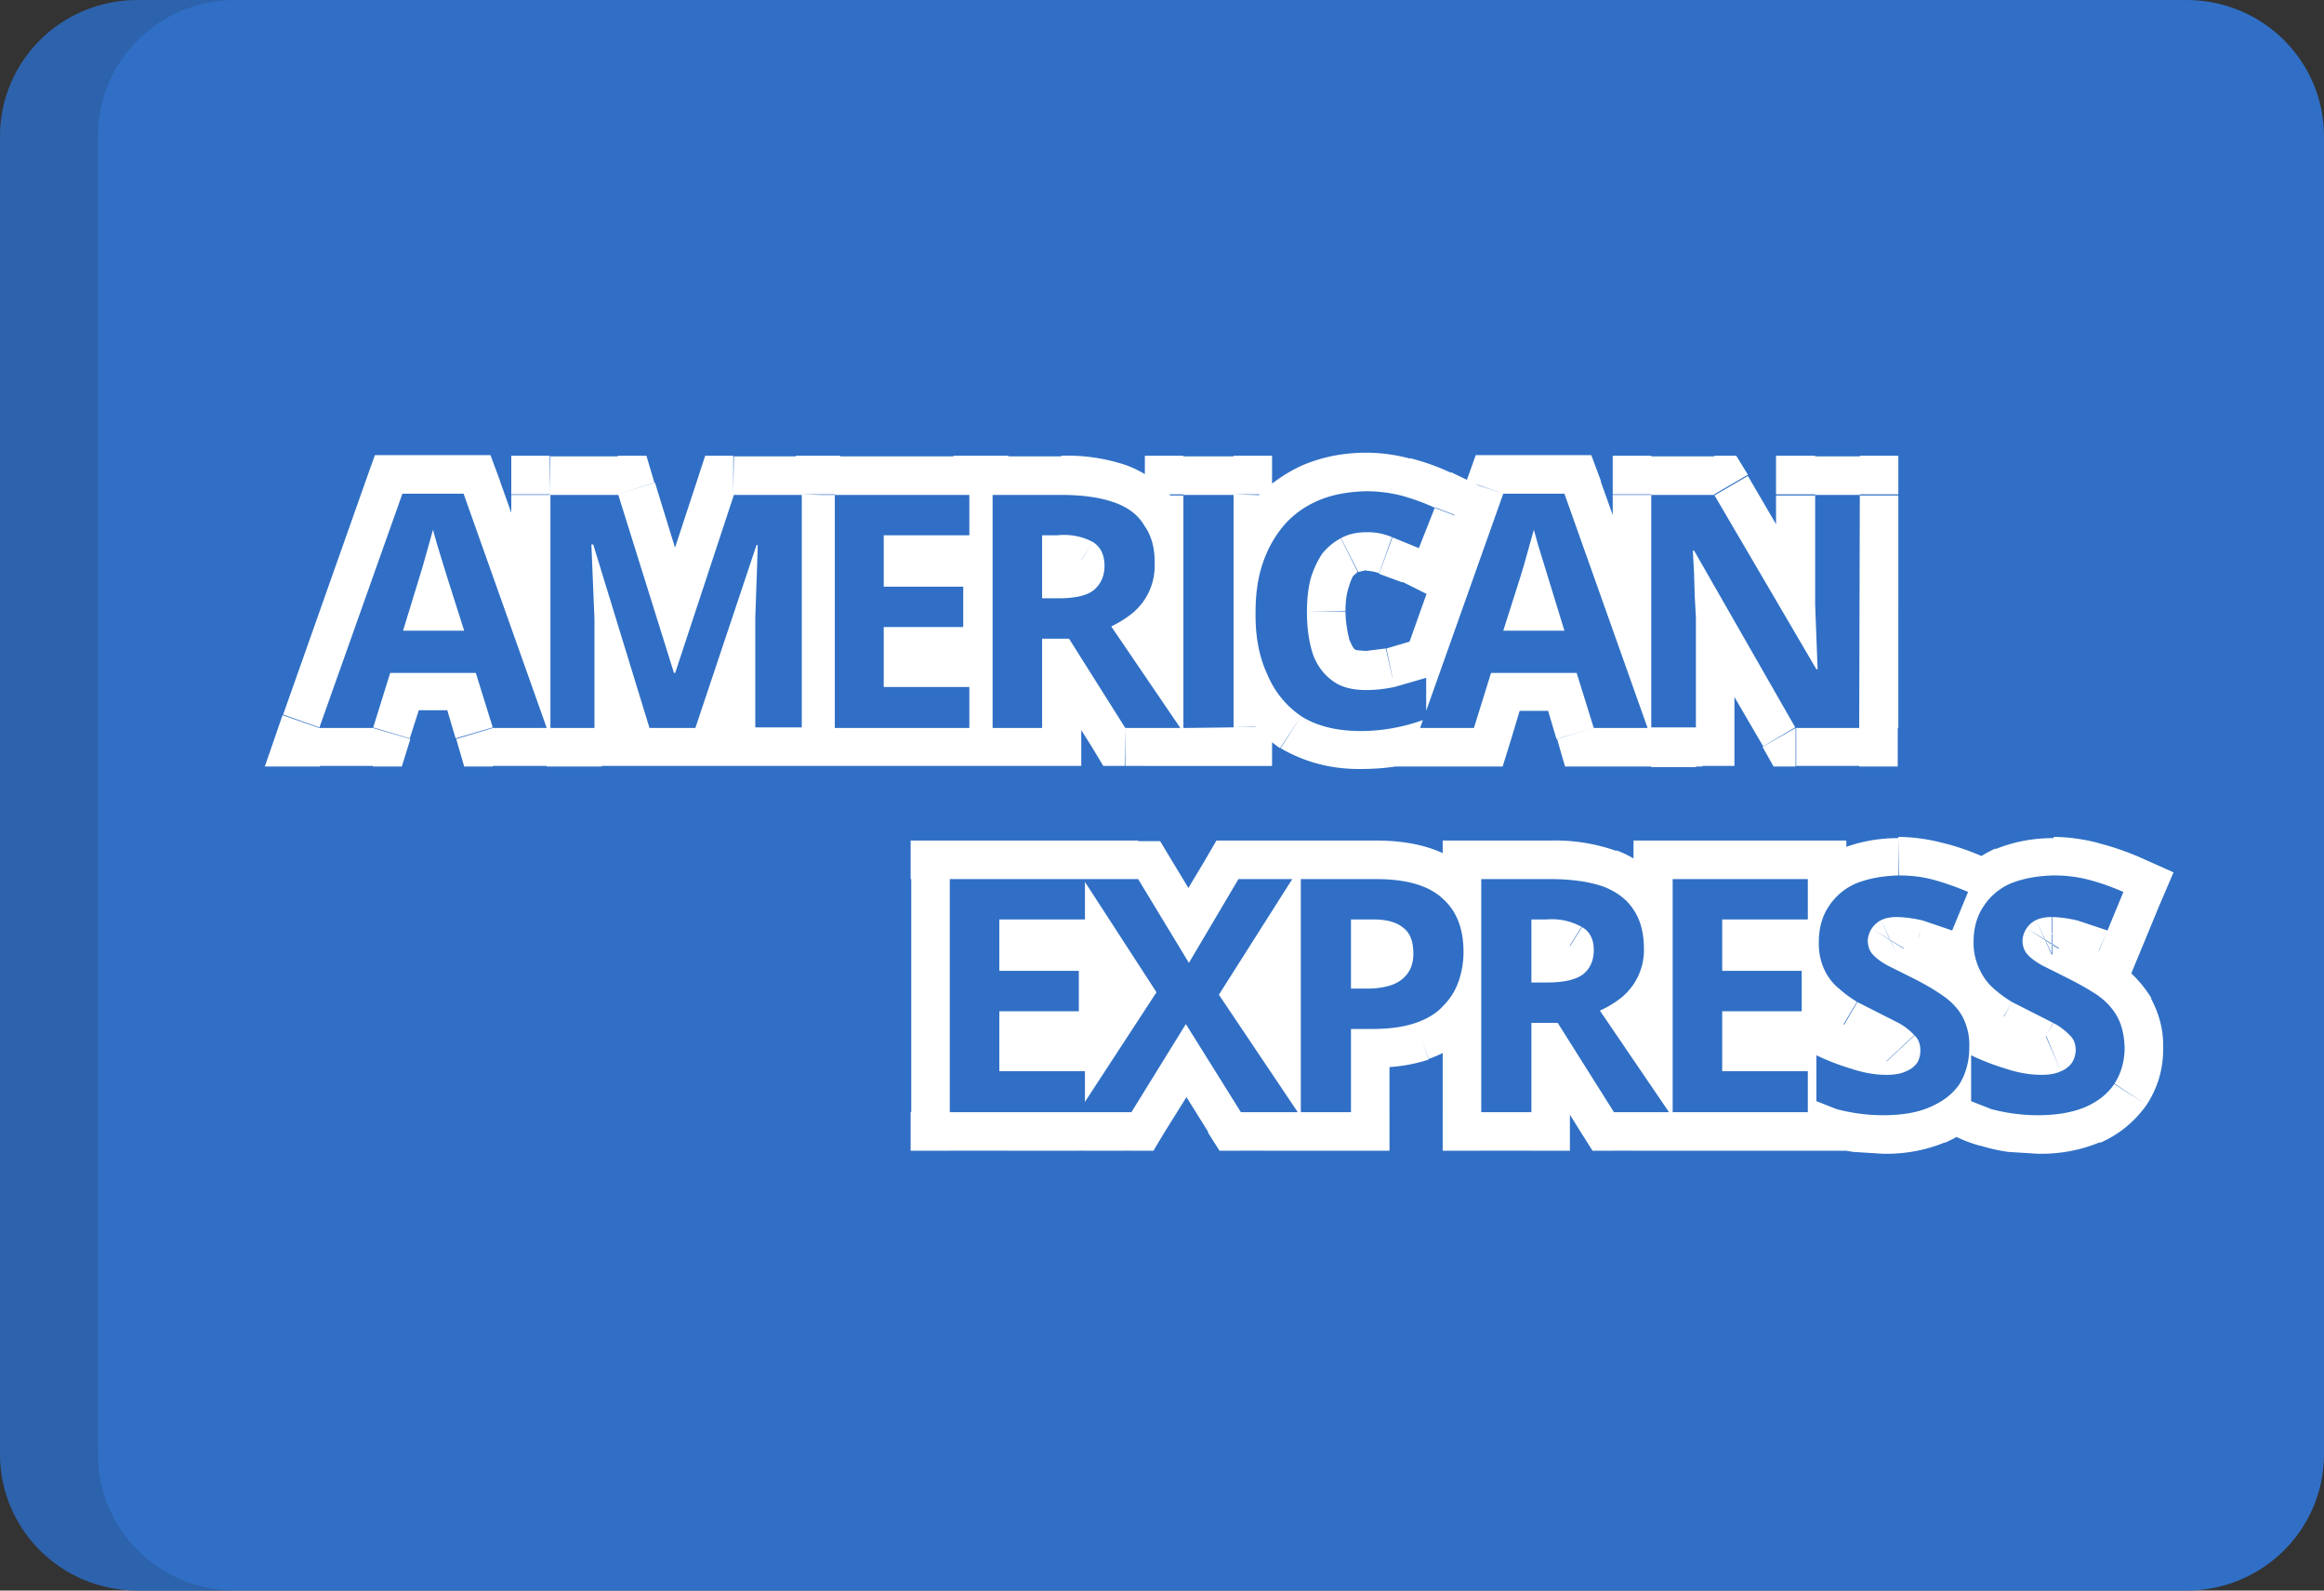
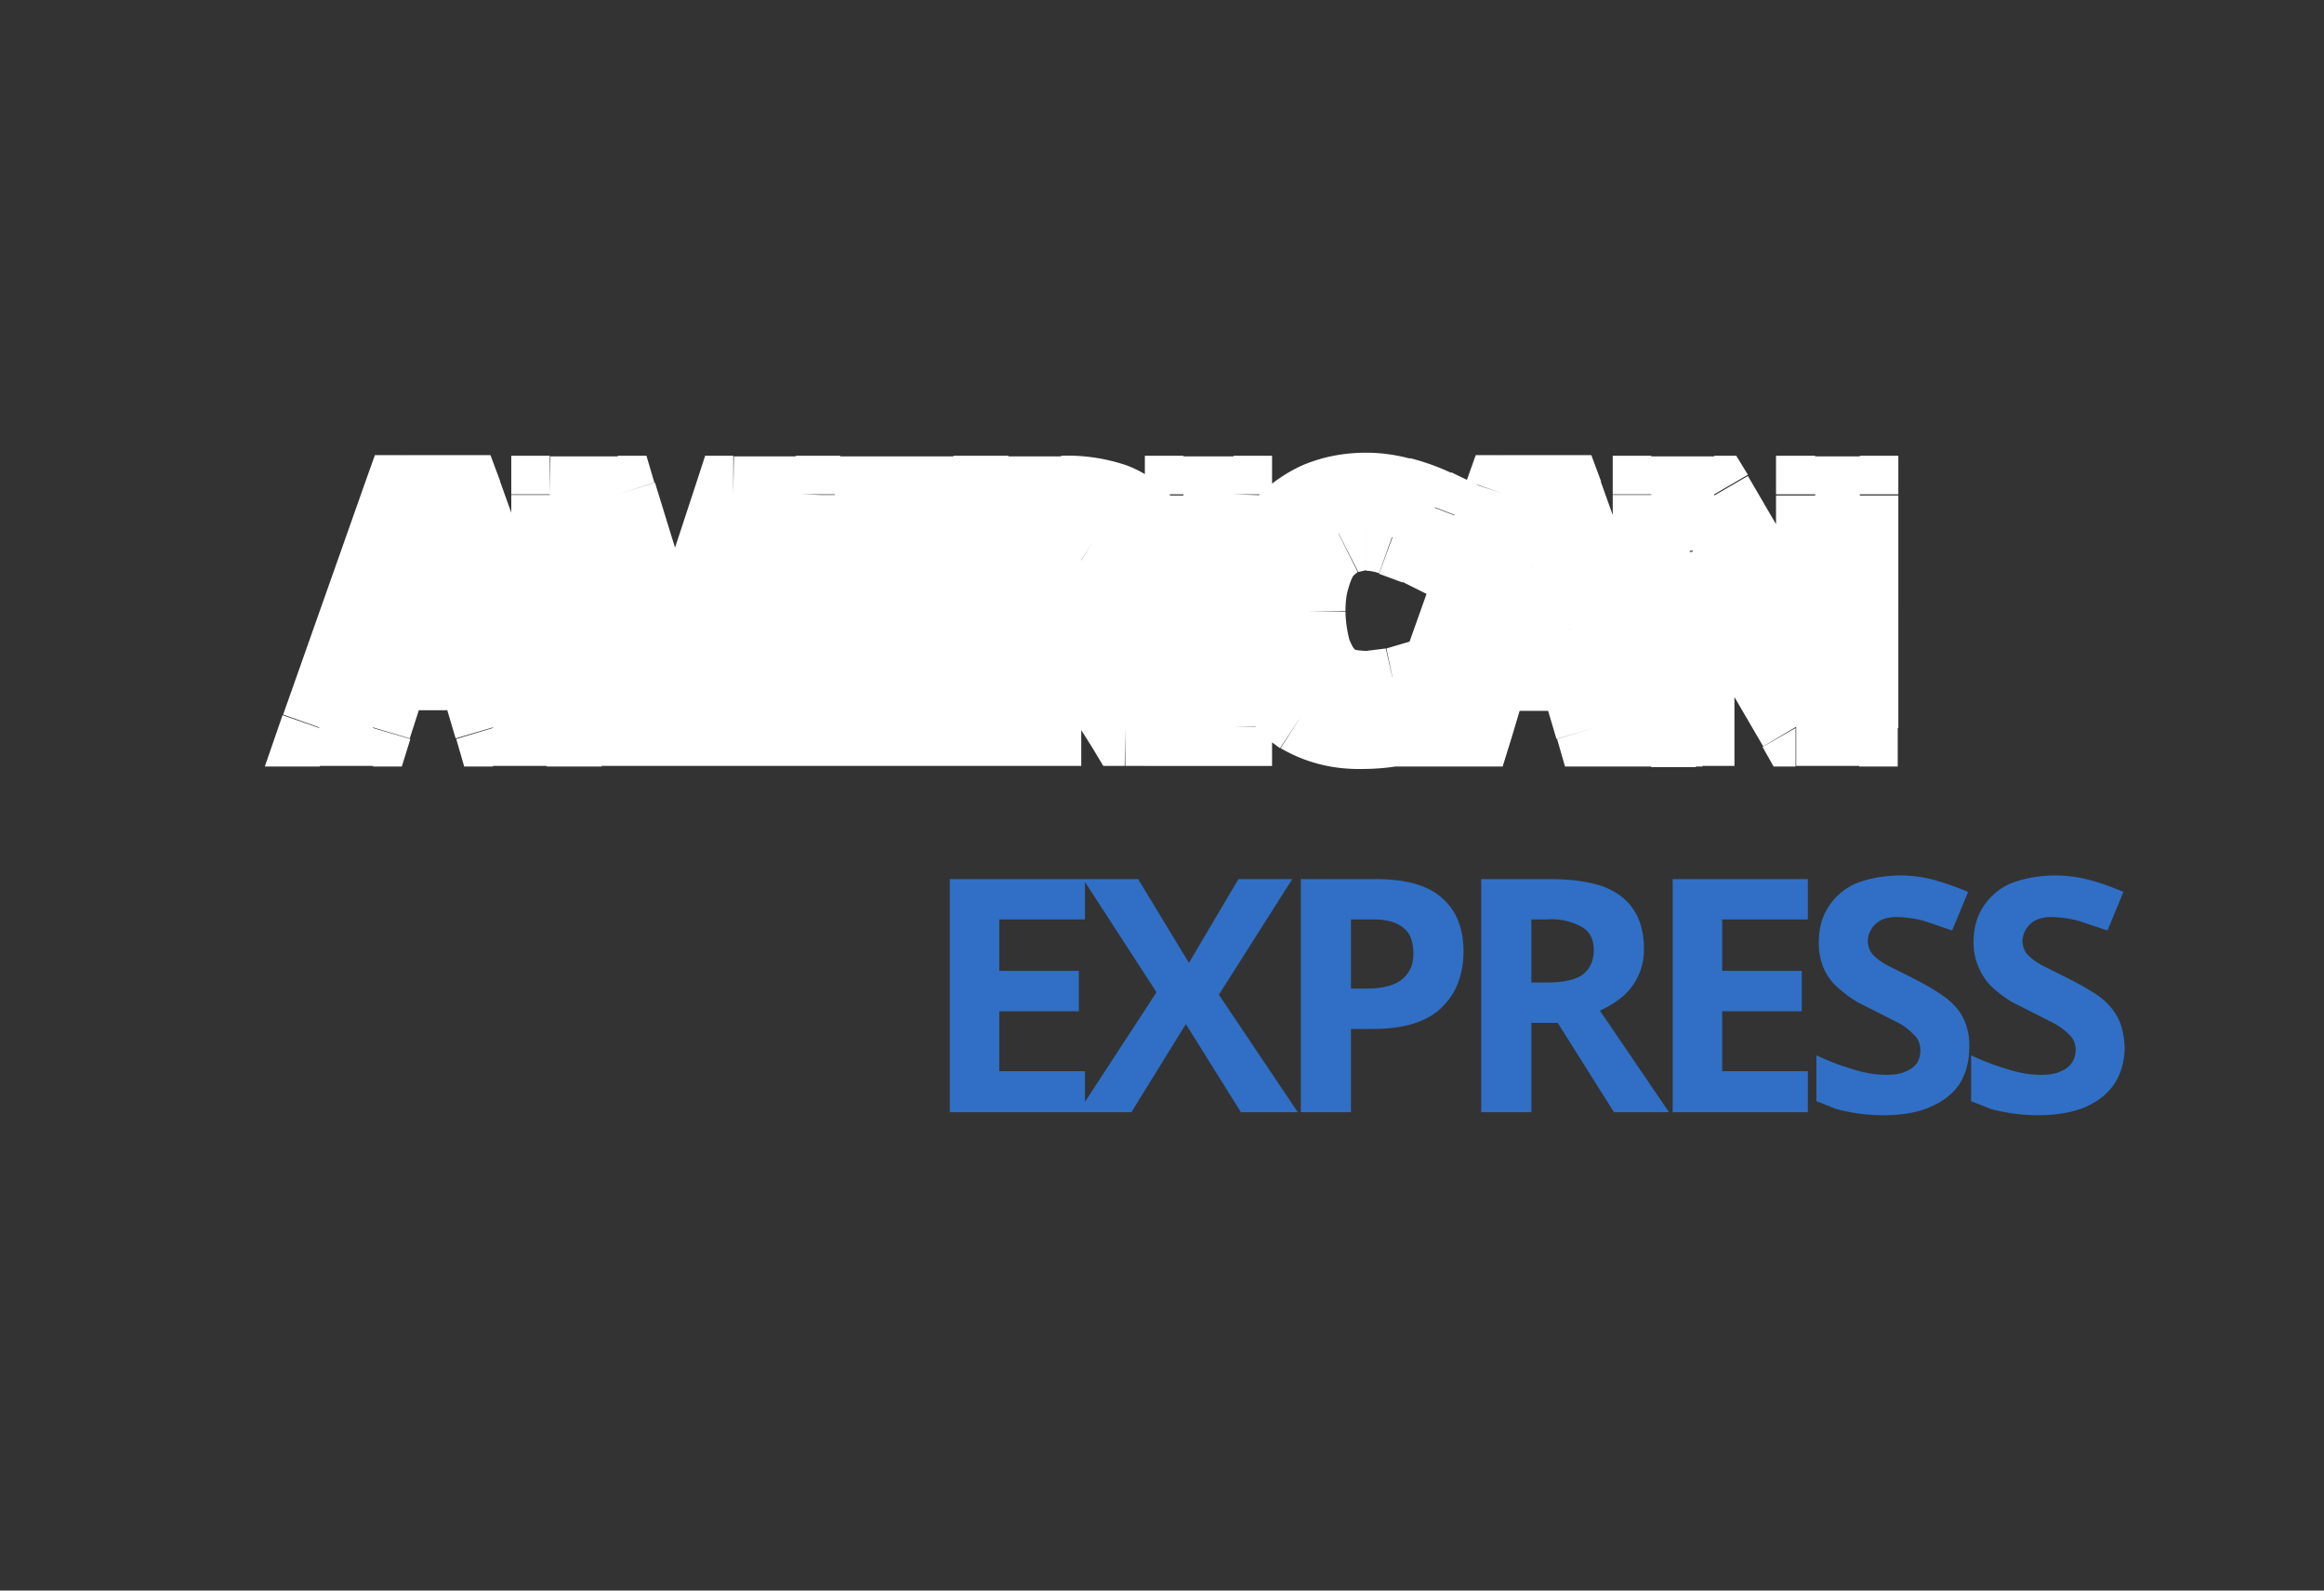
<svg xmlns="http://www.w3.org/2000/svg" fill="none" viewBox="0 0 38 26">
  <rect x="0" y="0" width="38" height="26" fill="#333333" stroke="none" />
-   <path fill="#306fc5" d="M38 23.77C38 25 37 26 35.75 26H2.25C1 26 0 25 0 23.77V2.23C0 1 1 0 2.25 0h33.5C37 0 38 1 38 2.23Z" />
-   <path fill="#202121" d="M1.6 23.77V2.23C1.6 1 2.6 0 3.84 0h-1.6C1.02 0 0 1 0 2.23v21.54C0 25 1 26 2.25 26h1.6C2.6 26 1.6 25 1.6 23.77" opacity=".15" />
  <path fill="#fff" d="m8.06 11.9-.6.18.13.45h.47zm-.28-.9.6-.2-.13-.44h-.47Zm-1.4 0v-.64h-.47l-.14.45zm-.28.9v.63h.47l.14-.45zm-.88 0-.6-.21-.29.84h.9Zm1.36-3.83v-.63h-.45l-.15.42zm1 0 .6-.2-.16-.43h-.44Zm1.36 3.83v.63h.9l-.3-.84ZM7.59 10.3v.63h.86l-.26-.81Zm-.28-.88-.61.17v.01zm-.07-.23-.61.18v.01zm-.09-.29-.6.18v.01zm-.07-.25.62-.15H6.47Zm-.07.27-.6-.18H6.4zm-.15.5.6.18zm-.27.88-.61-.18-.25.81h.86Zm1.47 1.59.6-.18-.27-.91-.6.18-.61.18.27.91zm-.28-.9v-.64h-1.4v1.26h1.4zm-1.4 0-.6-.2-.28.92.6.18.6.18.29-.9zm-.28.9v-.63h-.88v1.26h.88zm-.88 0 .6.2 1.36-3.82-.6-.21-.6-.2-1.35 3.82Zm1.36-3.83v.63h1V7.44h-1Zm1 0-.6.2 1.36 3.84.6-.21.6-.21-1.37-3.83Zm1.36 3.83v-.63h-.88v1.26h.88ZM7.59 10.3l.6-.18-.28-.9-.6.2-.6.18.27.89Zm-.28-.88.6-.18q-.02-.1-.07-.24l-.6.19-.6.2.06.2zm-.07-.23.6-.18-.08-.3-.61.2-.6.18.08.28zm-.09-.29.6-.17-.05-.23-.62.15-.61.15.07.28zm-.07-.25-.61-.15-.07.24.6.18.62.18.08-.3Zm-.07.27-.61-.17-.09.29.61.18.6.17.1-.3zm-.09.3-.6-.18-.06.2.6.18.6.18.07-.2zm-.06.2-.6-.19-.28.89.6.18.61.19.28-.89zm-.27.88v.63h1V9.68h-1Zm4.03 1.59-.6.18.13.45h.47zm-.92-3 .6-.18-.14-.44H9.7Zm-.03 0v-.62h-.66l.03.66zm.02.33-.64.03zm.03 2.67v.63h.63v-.63zm-.73 0h-.63v.63h.63zm0-3.81v-.63h-.63v.63zm1.11 0 .6-.19-.13-.44h-.47zm.91 2.91-.6.19.14.44H11zm.02 0v.63h.46l.14-.43zm.96-2.91v-.63h-.46l-.14.43zm1.11 0h.64v-.63h-.64zm0 3.8v.64h.64v-.63zm-.76 0h-.63v.64h.63zm0-2.21-.63-.02zm.03-.45.63.03zm.01-.32.63.03.04-.66h-.67zm-.02 0v-.63h-.46l-.14.44zm-1 2.99v.63h.47l.14-.44zm-.74 0 .6-.19-.92-2.99-.6.19-.61.18.92 3Zm-.92-3v-.62h-.03v1.26h.03zm-.03 0-.63.04.01.32.64-.03.63-.03-.02-.32zm.02.33-.63.04.02.44.63-.02.63-.03-.02-.47Zm.02.46-.63.02v.41h1.27v-.46zm.01.43H9.1v1.78h1.26v-1.78zm0 1.78v-.63H9v1.26h.73zm-.73 0h.64V8.09H8.36v3.8zm0-3.81v.62h1.11V7.46H9Zm1.11 0-.6.18.9 2.92.61-.19.6-.18-.9-2.92zm.91 2.91v.63h.02v-1.26H11zm.02 0 .6.2.96-2.92-.6-.2-.6-.19-.96 2.92zm.96-2.91v.62h1.11V7.46H12Zm1.11 0h-.63v3.8h1.27V8.1Zm0 3.8v-.62h-.76v1.26h.76zm-.76 0h.64v-1.8H11.7v1.8zm0-1.8h.64v-.4l-.63-.01-.64-.01v.42zm0-.41.64.02.02-.44-.63-.03-.64-.03-.02.46zm.03-.45.63.03v-.18l.01-.14-.63-.03-.63-.03v.14l-.02.18zm.01-.32v-.63h-.02v1.26h.02zm-.02 0-.6-.2-1 3 .6.19.6.2 1-3zm-1 2.99v-.63h-.74v1.26h.75zm4.5 0v.63h.63v-.63zm-2.22 0h-.63v.63h.63zm0-3.81v-.63h-.63v.63zm2.21 0h.64v-.63h-.64zm0 .66v.63h.64v-.63Zm-1.4 0v-.63h-.63v.63zm0 .84h-.63v.62h.64zm1.3 0h.64v-.63h-.63zm0 .66v.63h.64v-.63Zm-1.3 0v-.63h-.63v.63zm0 .98h-.63v.63h.64zm1.4 0h.64v-.63h-.64zm0 .67v-.63h-2.2v1.26h2.2zm-2.2 0h.62V8.09h-1.26v3.8zm0-3.81v.62h2.2V7.46h-2.2zm2.2 0h-.63v.66h1.27v-.66Zm0 .66v-.63h-1.4v1.26h1.4zm-1.4 0h-.63v.84h1.27v-.84Zm0 .84v.62h1.3V8.96h-1.3zm1.3 0h-.63v.66h1.27v-.66Zm0 .66v-.63h-1.3v1.26h1.3zm-1.3 0h-.63v.98h1.27v-.98Zm0 .98v.63h1.4V10.6h-1.4zm1.4 0h-.63v.67h1.27v-.67zm2.36-3.02-.22.59zm.31 1.8.4.49zm-.35.23-.27-.57-.67.3.41.62zm1.13 1.66v.63h1.19l-.67-.98Zm-.9 0-.54.33.18.3h.35zm-.92-1.46.53-.34-.18-.3h-.35zm-.44 0V9.8h-.63v.63zm0 1.46v.63h.64v-.63zm-.81 0h-.64v.63h.64zm0-3.81v-.63h-.64v.63zm.81.66v-.63h-.63v.63zm0 1.03h-.63v.63h.63zm.84-.13.4.5zm0-.79-.34.54zm-.53-.77v.62q.44 0 .64.09l.22-.59.22-.59a3 3 0 0 0-1.08-.16Zm.86.12-.22.59q.18.08.2.13l.53-.34.53-.34q-.32-.44-.82-.63Zm.5.38-.52.34q.04.05.06.3h1.27q0-.54-.27-.98zm.17.64h-.63q0 .14-.03.17l.56.28.57.29q.18-.36.17-.74zm-.1.45-.56-.28-.1.13.4.49.4.48q.27-.23.43-.53zm-.26.34-.4-.49-.22.14.27.57.26.57q.27-.12.5-.31zm-.35.22-.53.35 1.13 1.66.53-.35.52-.35-1.13-1.66zm1.13 1.66v-.63h-.9v1.26h.9zm-.9 0 .53-.33-.92-1.47-.53.34-.54.33.92 1.46zm-.92-1.46V9.8h-.44v1.25h.44zm-.44 0h-.63v1.46h1.27v-1.46zm0 1.46v-.63h-.81v1.26h.81zm-.81 0h.63V8.09H15.6v3.8zm0-3.81v.62h1.12V7.46h-1.12zm1.06.66v-.63h-.25v1.26h.25zm-.25 0h-.63v1.03h1.27V8.75Zm0 1.03v.63h.27V9.15h-.27zm.27 0v.63c.3 0 .67-.05.96-.27l-.39-.5-.38-.5q.06-.03.01 0l-.2.01zm.57-.13.4.5c.3-.24.41-.57.41-.9h-1.26v-.03l.07-.07zm.18-.4h.63c0-.34-.13-.7-.49-.92l-.33.53-.33.54-.1-.1-.01-.05zm-.19-.39.33-.53c-.27-.17-.61-.21-.91-.21v1.26l.22.01q.07.02.03 0zm1.48 3.04h-.63v.63h.63zm0-3.81v-.63h-.63v.63zm.82 0h.63v-.63h-.63zm0 3.8v.64h.63v-.63zm-.82 0h.63V8.1h-1.26v3.8zm0-3.8v.62h.82V7.46h-.82zm.82 0h-.64v3.8h1.27V8.1Zm0 3.8v-.62h-.82v1.26h.82zm1.75-3.1.28.57zm-.3.26-.52-.37v.01zm-.15 1.64-.6.2v.02zm.32.44-.37.51zm1.01.1-.13-.62zm.52-.15h.63v-.9l-.84.3zm0 .67.24.59.39-.16v-.43zm-.5.15-.12-.61zm-1.54-.2-.34.54zm-.56-.68-.59.25zm.84-2.85-.25-.57zm1.35-.07-.16.61zm.55.2.59.23.22-.54-.54-.26zm-.26.66-.27.56.6.3.26-.63zm-.86-.26v-.62q-.37 0-.7.15l.28.56.29.57.13-.03zm-.42.1-.28-.57q-.33.17-.54.45l.52.37.51.37.07-.06zm-.3.25-.52-.36q-.2.29-.28.61l.61.16.62.16q.04-.14.08-.2zm-.19.41-.6-.16q-.1.34-.1.7H22q0-.23.05-.38zm-.06.54h-.63q0 .48.13.9l.6-.2.6-.21A2 2 0 0 1 22 10zm.1.7-.6.2q.15.45.55.74l.37-.51.36-.51q-.03-.02-.08-.14zm.32.43-.37.51q.43.28.92.27v-1.26q-.2-.01-.19-.03zm.55.15v.63q.3 0 .6-.07l-.14-.61-.14-.62-.32.04zm.46-.05.14.6q.28-.05.59-.16l-.21-.6-.21-.59-.44.13zm.52-.15h-.64v.67h1.27v-.67zm0 .67-.25-.58q-.2.09-.37.12l.11.61.12.62q.3-.06.63-.18zm-.5.15-.13-.61q-.17.03-.43.03v1.26q.36 0 .67-.06zm-.56.05v-.63q-.46-.01-.64-.14l-.34.53-.34.53q.6.35 1.32.34zm-.98-.24.35-.53a1 1 0 0 1-.33-.4l-.58.24-.59.25q.26.6.8.97zm-.56-.69.58-.24q-.12-.3-.13-.78H19.9q0 .68.23 1.27zM20.53 10h.64q0-.34.08-.6l-.6-.2-.6-.19q-.15.46-.15.99zm.12-.8.6.2q.08-.25.23-.4L21 8.57l-.48-.4q-.32.36-.47.83Zm.35-.62.48.41a1 1 0 0 1 .33-.24l-.25-.58-.25-.57q-.45.2-.8.57zm.56-.4.25.57q.19-.09.53-.1V7.4q-.55 0-1.03.2zm.78-.15v.63q.2 0 .41.05l.16-.6.16-.61q-.37-.1-.73-.1zm.57.07-.15.61q.23.06.43.16l.27-.57.27-.57q-.32-.15-.67-.24Zm.55.2-.59-.23-.26.65.59.24.59.23.26-.66zm-.26.66.27-.57-.5-.2-.2.59-.22.6.38.14zm-.44-.18.21-.6q-.3-.1-.63-.1v1.25q.09 0 .21.04zm3.3 3.12-.6.18.13.45h.47zm-.28-.9.6-.2-.13-.44h-.47zm-1.4 0v-.64h-.47l-.14.45zm-.28.9v.63h.47l.14-.45zm-.88 0-.6-.21-.3.84h.9zm1.36-3.83v-.63h-.45l-.15.42zm1 0 .6-.2-.16-.43h-.45zm1.36 3.83v.63h.9l-.3-.84Zm-1.36-1.59v.63h.87l-.26-.81Zm-.27-.88-.61.17v.01zm-.08-.23-.6.18v.01zm-.08-.29-.61.18v.01zm-.07-.25.62-.15h-1.24zm-.07.27-.61-.18zm-.15.5.6.18zm-.28.88-.6-.18-.26.81h.86zm1.48 1.59.6-.18-.28-.91-.6.18-.6.18.27.91zm-.28-.9v-.64h-1.4v1.26h1.4zm-1.4 0-.6-.2-.29.92.6.18.62.18.27-.9zm-.28.9v-.63h-.88v1.26h.88zm-.88 0 .6.2 1.36-3.82-.6-.21-.6-.2-1.36 3.82zm1.36-3.83v.63h1V7.44h-1Zm1 0-.6.2 1.36 3.84.6-.21.6-.21-1.37-3.83zm1.36 3.83v-.63h-.88v1.26h.88Zm-1.36-1.59.6-.18-.27-.9-.6.2-.6.18.27.89zm-.27-.88.6-.18-.07-.24-.6.19-.6.2.06.2zm-.08-.23.61-.18-.09-.3-.6.2-.6.18.08.28zm-.08-.29.6-.17-.05-.23-.62.15-.62.15.08.28zm-.07-.25-.62-.15-.06.24.6.18.61.18.08-.3zm-.07.27-.61-.17-.09.29.6.18.62.17.09-.3Zm-.1.3-.6-.18-.06.2.6.18.61.18.07-.2zm-.05.2-.6-.19-.28.89.6.18.6.19.28-.89zm-.28.88v.63h1V9.68h-1zm5.82 1.59v.63h.63v-.63zm-1.04 0-.54.31.18.32h.36zM27.7 9l.55-.3-.18-.32h-.37zm-.02 0V8.4H27l.04.66zm.03.73-.63.03zm.02.36h.63v-.02zm0 1.8v.63h.63v-.63zm-.73 0h-.63v.63h.63zm0-3.81v-.63h-.63v.63Zm1.03 0 .55-.32-.19-.31h-.36zm1.67 2.85-.55.32.18.31h.37zm.02 0v.63h.65l-.02-.65zm-.03-.7-.64.02zm-.01-.35h-.64v.01zm0-1.8v-.63h-.64v.63Zm.73 0h.63v-.63h-.63Zm0 3.8v-.62h-1.04v1.26h1.04zm-1.04 0 .55-.3-1.67-2.89-.55.31-.55.32 1.68 2.88zM27.7 9.02V8.4h-.02v1.25h.02zm-.02 0-.63.04.01.35.64-.02.63-.03-.02-.37zm.02.37-.64.02v.1l.01.09.01.18.63-.03.64-.03v-.09l-.01-.09-.01-.18zm.01.36-.63.03.02.36.63-.03.63-.02-.01-.37zm.02.36h-.63v1.8h1.26v-1.8Zm0 1.8v-.63h-.73v1.26h.73zm-.73 0h.63V8.09h-1.26v3.8zm0-3.81v.62h1.03V7.46h-1.03Zm1.03 0-.55.31 1.67 2.86.55-.32.55-.31-1.67-2.86zm1.67 2.85v.63h.02v-1.26h-.02zm.02 0 .63-.02-.01-.36-.64.03-.63.03.01.34zm-.02-.35.64-.03-.01-.17v-.16l-.01-.02-.63.03-.64.03.01.17v.13l.01.03v.02zm-.01-.35.63-.02v-.27l-.01-.08-.63.02-.64.02v.17l.01.1v.08zm-.01-.35h.63v-1.8h-1.27v1.8zm0-1.8v.62h.73V7.46h-.73zm.73 0h-.63v3.8h1.26V8.1Z" />
-   <path fill="#306fc5" d="m8.06 11.9-.28-.9h-1.4l-.28.9h-.88l1.36-3.83h1l1.36 3.83zm-.47-1.59-.28-.88-.16-.52-.07-.25-.16.57-.06.2-.27.88zm3.03 1.59-.92-3h-.03l.05 1.22v1.78H9V8.09h1.11l.91 2.91h.02l.96-2.91h1.11v3.8h-.76v-1.8l.03-.86.01-.32h-.02l-1 2.99zm5.23 0h-2.2V8.09h2.2v.66h-1.4v.84h1.3v.66h-1.3v.98h1.4zm1.5-3.81q.52 0 .86.12.35.12.5.38.18.25.17.64a1 1 0 0 1-.36.79q-.16.13-.35.22l1.13 1.66h-.9l-.92-1.46h-.44v1.46h-.81V8.09Zm-.06.66h-.25v1.03h.27q.4 0 .57-.13.18-.15.18-.4 0-.27-.19-.39a1 1 0 0 0-.58-.11m2.06 3.15V8.09h.82v3.8zm2.99-3.2q-.24 0-.42.1a1 1 0 0 0-.3.25q-.12.18-.19.41-.06.24-.06.54 0 .4.1.7.1.27.32.43.2.15.55.15.22 0 .46-.05l.52-.15v.67a3 3 0 0 1-1.06.2q-.6 0-.98-.24-.38-.26-.56-.69-.2-.43-.19-1.02 0-.45.12-.8t.35-.62q.23-.26.56-.4t.78-.15q.29 0 .57.07.29.08.55.2l-.26.66-.44-.18a1 1 0 0 0-.42-.08m3.72 3.2-.28-.9h-1.4l-.28.9h-.88l1.36-3.83h1l1.36 3.83zm-.48-1.59-.27-.88-.16-.52-.07-.25-.16.57-.06.2-.28.88zm4.82 1.59h-1.04L27.7 9h-.02l.02.37.01.36.02.36v1.8h-.73V8.09h1.03l1.67 2.85h.02l-.04-1.05v-1.8h.73z" />
-   <path fill="#fff" d="M17.74 18.18v.63h.63v-.63zm-2.21 0h-.64v.63h.64zm0-3.81v-.63h-.64v.63zm2.21 0h.63v-.63h-.63zm0 .66v.63h.63v-.63zm-1.4 0v-.63h-.63v.63zm0 .84h-.63v.63h.63zm1.3 0h.64v-.63h-.64zm0 .66v.63h.64v-.63Zm-1.3 0v-.63h-.63v.63zm0 .98h-.63v.63h.63zm1.4 0h.63v-.62h-.63zm0 .67v-.63h-2.21v1.26h2.21zm-2.21 0h.63v-3.81H14.9v3.81zm0-3.81V15h2.21v-1.26h-2.21zm2.21 0h-.63v.66h1.26v-.66zm0 .66v-.63h-1.4v1.26h1.4zm-1.4 0h-.63v.84h1.27v-.84zm0 .84v.63h1.3v-1.26h-1.3zm1.3 0h-.63v.66h1.27v-.66zm0 .66v-.63h-1.3v1.26h1.3zm-1.3 0h-.63v.98h1.27v-.98Zm0 .98v.63h1.4V16.9h-1.4zm1.4 0h-.63v.67h1.26v-.67zm3.48.67v.63h1.19l-.66-.98zm-.93 0-.54.33.19.3h.35zm-.9-1.44.55-.33-.54-.87-.54.87zm-.89 1.44v.63h.36l.18-.3zm-.87 0-.53-.34-.63.97h1.16zm1.28-1.96.53.34.22-.34-.22-.34zm-1.2-1.85v-.63h-1.16l.63.97zm.9 0 .54-.32-.18-.3h-.36zm.83 1.37-.54.32.54.91.55-.91zm.81-1.37v-.63h-.36l-.18.31zm.88 0 .53.34.62-.97h-1.15zm-1.2 1.89-.54-.34-.22.35.23.34zm1.3 1.92v-.63h-.94v1.26h.93zm-.94 0 .54-.33-.9-1.44-.53.33-.54.33.9 1.44zm-.9-1.44-.53-.33-.9 1.44.54.33.54.33.9-1.44zm-.89 1.44v-.63h-.87v1.26h.87zm-.87 0 .53.34 1.28-1.96-.53-.34-.54-.34-1.27 1.96zm1.28-1.96.53-.34-1.2-1.85-.53.34-.53.34 1.2 1.84zm-1.2-1.85V15h.9v-1.26h-.9zm.9 0-.54.32.83 1.37.54-.32.54-.32-.83-1.37zm.83 1.37.55.32.8-1.37-.54-.32-.54-.32-.82 1.37zm.81-1.37V15h.88v-1.26h-.88zm.88 0-.54-.34-1.2 1.9.53.33.54.34 1.2-1.9zm-1.2 1.89-.53.35 1.3 1.92.52-.35.53-.35-1.3-1.92zm3.66-1.57-.44.46zm.26 1.35.6.2zm-.25.4-.45-.44zm-.45.28.21.6zm-1.06.1v-.62h-.63v.63zm0 1.36v.63h.63v-.63zm-.82 0h-.63v.63h.63zm0-3.81v-.63h-.63v.63zm.82.66v-.63h-.63v.63zm0 1.13h-.63v.63h.63zm.86-.99-.42.47zm-.45-.8V15c.43 0 .6.1.65.15l.44-.46.43-.46c-.4-.37-.95-.49-1.52-.49zm1.09.32-.43.46c.07.07.14.17.14.4h1.26c0-.5-.16-.97-.54-1.32zm.34.87h-.63q0 .15-.05.28l.6.2.6.2q.12-.33.11-.68zm-.08.48-.6-.2a.4.4 0 0 1-.1.16l.45.44.46.44q.27-.27.4-.64zm-.25.4-.45-.43a1 1 0 0 1-.22.12l.22.6.21.58q.4-.14.7-.43zm-.45.28-.22-.59q-.15.06-.5.07v1.25q.51.01.93-.13zm-.71.1v-.62h-.35v1.25h.35zm-.35 0h-.63v1.36h1.26v-1.35zm0 1.36v-.63h-.82v1.26h.82zm-.82 0h.64v-3.81h-1.27v3.81zm0-3.81V15h1.23v-1.26h-1.23zm1.19.66v-.63h-.37v1.26h.37zm-.37 0h-.63v1.13h1.26v-1.13zm0 1.13v.63h.27v-1.26h-.27Zm.27 0v.63q.3 0 .6-.1l-.2-.59-.22-.59-.18.02zm.4-.06.2.6q.34-.12.57-.42l-.52-.36-.51-.37.03-.03h.01zm.25-.18.52.36q.23-.34.21-.7h-1.27v.02l.03-.05zm.1-.33h.63c0-.3-.09-.65-.38-.9l-.41.48-.42.47-.06-.08v.03zm-.16-.42.42-.47c-.27-.24-.62-.3-.91-.3v1.26l.11.01-.04-.03zm3.26-.68-.22.6zm.3 1.8.41.49zm-.35.23-.26-.57-.68.3.42.62zm1.13 1.66v.63h1.2l-.67-.98zm-.9 0-.54.33.19.3h.35zm-.92-1.46.54-.33-.19-.3h-.35Zm-.43 0v-.63h-.63v.63zm0 1.46v.63h.63v-.63zm-.82 0h-.63v.63h.63zm0-3.81v-.63h-.63v.63zm.82.66v-.63h-.63v.63zm0 1.03h-.63v.63h.63zm.84-.13.39.5zm-.01-.78-.34.53zm-.53-.78V15q.45 0 .65.08l.22-.59.22-.58a3 3 0 0 0-1.09-.17zm.87.12-.22.6q.17.07.2.12l.52-.34.53-.34q-.3-.44-.81-.63zm.5.38-.53.34q.06.06.07.3h1.26q.01-.52-.27-.98zm.17.64h-.63q0 .14-.04.17l.57.29.56.28q.18-.35.17-.74zm-.1.46-.57-.29-.1.14.4.48.41.48q.27-.23.42-.53zm-.26.33-.41-.48-.21.13.26.57.27.57q.27-.12.5-.31zm-.36.22-.52.35 1.13 1.66.52-.35.53-.35-1.13-1.66zm1.13 1.66v-.63h-.9v1.26h.9zm-.9 0 .54-.33-.92-1.46-.54.33-.53.33.91 1.46zm-.92-1.46v-.63h-.43v1.26h.43zm-.43 0h-.63v1.46h1.26v-1.46zm0 1.46v-.63h-.82v1.26h.82zm-.82 0h.64v-3.81h-1.27v3.81zm0-3.81V15h1.12v-1.26h-1.12zm1.07.66v-.63h-.25v1.26h.25zm-.25 0h-.63v1.03h1.26v-1.03zm0 1.03v.63h.26v-1.26h-.26zm.26 0v.63c.3 0 .68-.04.97-.26l-.39-.5-.39-.5.02-.01-.2.01zm.58-.13.39.5c.3-.24.42-.57.42-.9h-1.27l.01-.02.06-.08zm.18-.4h.63c0-.34-.13-.7-.5-.92l-.32.54-.33.53-.1-.1-.02-.05zm-.2-.38.34-.54c-.28-.17-.61-.2-.91-.2v1.25q.15 0 .22.02h.02zm3.7 3.03v.63h.63v-.63zm-2.21 0h-.64v.63h.64zm0-3.81v-.63h-.64v.63zm2.21 0h.63v-.63h-.63zm0 .66v.63h.63v-.63zm-1.4 0v-.63h-.63v.63zm0 .84h-.63v.63h.63zm1.3 0h.64v-.63h-.64Zm0 .66v.63h.64v-.63Zm-1.3 0v-.63h-.63v.63zm0 .98h-.63v.63h.63zm1.4 0h.63v-.62h-.63zm0 .67v-.63h-2.21v1.26h2.21zm-2.21 0h.63v-3.81h-1.27v3.81zm0-3.81V15h2.21v-1.26h-2.21zm2.21 0h-.63v.66h1.26v-.66zm0 .66v-.63h-1.4v1.26h1.4zm-1.4 0h-.63v.84h1.27v-.84zm0 .84v.63h1.3v-1.26h-1.3zm1.3 0h-.63v.66h1.27v-.66zm0 .66v-.63h-1.3v1.26h1.3zm-1.3 0h-.63v.98h1.27v-.98Zm0 .98v.63h1.4V16.9h-1.4Zm1.4 0h-.63v.67h1.26v-.67zm2 .59-.26-.58zm-1.17.1-.08.63zm-.36-.07-.18.6zM29.7 18h-.64v.4l.36.17zm0-.75.25-.57-.89-.4v.97zm.57.22-.2.6zm.9.04-.25-.57zm-.13-.78-.3.55zm-.38-.2.27-.56zm-.3-.15-.31.55zm-.3-.22-.42.46zm-.23-.31-.57.27zm.52-1.4.26.57zm1.26-.07-.16.61h.01zm.57.2.59.24.24-.56-.57-.25zm-.26.63-.24.58.59.24.24-.58zm-.47-.16-.18.6zm-.7-.01.26.57h.01zm-.16.13.54.34zm.03.43-.49.4v.01h.01zm.24.18-.3.55zm.4.2-.27.57zm.5.29-.37.5v.01zm.33.35-.55.3zm.11.5h-.63q0 .18-.06.25l.53.34.53.35q.27-.43.27-.94zm-.16.6-.53-.35a.4.4 0 0 1-.2.15l.24.58.25.58q.47-.2.77-.62zm-.49.38-.25-.58q-.15.08-.51.09v1.25q.54.01 1.02-.19zm-.76.13v-.62l-.31-.02-.09.62-.08.62.48.03zm-.4-.02.1-.62-.29-.06-.17.6-.17.6q.22.07.45.1zm-.36-.08.18-.6-.24-.1-.27.57-.28.57q.2.1.43.16zM29.7 18h.63v-.75h-1.27V18zm0-.75-.26.58q.3.14.63.24l.2-.6.2-.6-.52-.2zm.57.22-.2.6q.38.12.78.12v-1.25q-.18 0-.39-.07zm.58.1v.62q.28.01.57-.1l-.25-.58-.25-.57q.02 0 0 0h-.07zm.32-.06.25.58a1 1 0 0 0 .47-.4l-.54-.32-.54-.32q.08-.11.11-.11zm.18-.14.54.32q.15-.25.15-.53h-1.27v-.05l.04-.06zm.05-.2h.64q0-.4-.27-.69l-.46.44-.46.43a.3.3 0 0 1-.08-.19zm-.1-.25.47-.44a2 2 0 0 0-.44-.31l-.3.56-.29.55q.11.06.1.07zm-.26-.2.3-.55-.4-.2-.28.57-.28.56.36.18zm-.38-.18.27-.57-.25-.13-.31.54-.32.55.34.17zm-.3-.16.32-.54-.18-.14-.43.46-.43.46q.19.18.4.3zm-.3-.22.44-.46-.1-.13-.57.28-.57.28q.14.27.38.5zm-.23-.31.57-.27-.02-.18H29.1q0 .37.15.72zm-.09-.45h.64q0-.19.05-.24l-.53-.34-.53-.35q-.27.44-.26.93zm.16-.58.53.34q.04-.08.18-.14l-.26-.58-.26-.57q-.45.2-.72.6zm.45-.38.26.58q.15-.07.43-.08V13.7q-.5 0-.95.18zm.7-.13v.63q.22 0 .4.05l.16-.6.16-.61a3 3 0 0 0-.73-.1zm.56.07-.15.61q.21.06.47.17l.25-.58.26-.57q-.34-.15-.67-.23zm.57.2-.58-.24-.26.63.58.24.59.24.26-.63zm-.26.63.24-.58-.55-.19-.16.6-.17.61.4.14zm-.47-.16.17-.6a2 2 0 0 0-.6-.1v1.27q.12 0 .25.03zm-.43-.06v-.63q-.26 0-.53.1l.27.58.26.57H31h.02zm-.26.05-.26-.58a1 1 0 0 0-.44.38l.53.33.54.33a.3.3 0 0 1-.12.11zm-.17.13-.53-.33a1 1 0 0 0-.15.53h1.26v.06l-.04.08zm-.05.2h-.63q-.01.35.22.63l.49-.4.48-.4.06.1.01.07zm.08.23-.48.42q.19.2.42.31l.3-.55.3-.55-.06-.04q-.03-.01 0 0zm.24.18-.3.55.43.22.27-.57.28-.57-.38-.18zm.4.2-.27.57q.25.11.4.23l.38-.51.37-.5a4 4 0 0 0-.6-.36Zm.5.29-.36.51q.1.08.14.15l.55-.3.55-.31a2 2 0 0 0-.5-.56zm.33.35-.55.3q.02.02.03.2h1.27q0-.42-.2-.8zm2 1.48-.25-.58zm-1.16.1-.09.63zm-.37-.07-.18.6h.01zm-.33-.13h-.63v.4l.36.17zm0-.75.26-.57-.9-.4v.97zm.57.22-.2.6zm.9.04-.24-.57zm-.13-.78-.3.55zm-.38-.2.28-.56zm-.29-.15-.32.55zm-.3-.22-.43.46zm-.23-.31-.58.27zm.51-1.4.26.57zm1.27-.07-.16.61zm.57.2.58.24.24-.56-.56-.25zm-.26.63-.24.58.58.24.24-.58zm-.48-.16-.17.6zm-.69-.01.26.57zm-.16.13.53.34zm.02.43-.48.4v.01zm.24.18-.3.55zm.4.2-.26.57zm.51.29-.37.5v.01zm.32.35-.55.3zm.12.5h-.64q0 .18-.06.25l.53.34.53.35q.28-.43.27-.94zm-.17.6-.53-.35a.4.4 0 0 1-.2.15l.25.58.25.58q.46-.2.76-.62zm-.48.38-.25-.58q-.16.08-.52.09v1.25q.54.01 1.02-.19zm-.77.13v-.62l-.3-.02-.1.62-.08.62.48.03zm-.4-.02.1-.62-.28-.06-.18.6-.17.6q.23.07.45.1zm-.36-.08.19-.6-.24-.1-.28.57-.27.57q.2.1.42.16zm-.33-.13h.64v-.75H31.6V18zm0-.75-.25.58q.3.14.62.24l.2-.6.2-.6-.51-.2Zm.57.22-.2.6q.39.12.78.12v-1.25q-.18 0-.38-.07zm.58.1v.62q.28.01.58-.1l-.26-.58-.25-.57h.01-.08zm.32-.06.25.58a1 1 0 0 0 .48-.4l-.55-.32-.54-.32q.08-.11.12-.11zm.18-.14.55.32q.15-.25.14-.53H33.3l.01-.05.03-.06zm.06-.2h.63q0-.4-.27-.69l-.46.44-.46.43a.3.3 0 0 1-.08-.19zm-.1-.25.46-.44a2 2 0 0 0-.43-.31l-.3.56-.3.55.11.07zm-.27-.2.3-.55-.4-.2-.28.57-.27.56.36.18zm-.38-.18.27-.57-.25-.13-.31.54-.31.55q.17.1.33.17zm-.29-.16.32-.54-.19-.14-.43.46-.43.46q.19.18.41.3zm-.3-.22.43-.46-.1-.13-.56.28-.57.28q.14.27.37.5zm-.23-.31.57-.27-.03-.18h-1.27q0 .37.15.72zm-.1-.45h.64q0-.19.06-.24l-.54-.34-.53-.35q-.26.44-.26.93zm.16-.58.54.34q.04-.08.17-.14l-.26-.58-.25-.57q-.45.2-.73.6zm.45-.38.26.58q.15-.07.44-.08V13.7q-.51 0-.95.18zm.7-.13v.63q.22 0 .4.05l.17-.6.16-.61a3 3 0 0 0-.73-.1zm.57.07-.16.61q.22.06.47.17l.26-.58.26-.57q-.35-.15-.68-.23zm.57.2-.59-.24-.26.63.59.24.58.24.26-.63zm-.26.63.23-.58-.54-.19-.17.6-.17.61.4.14zm-.48-.16.18-.6a2 2 0 0 0-.6-.1v1.27q.12 0 .25.03zm-.43-.06v-.63q-.26 0-.52.1l.26.58.27.57h-.03.02zm-.26.05-.25-.58a1 1 0 0 0-.45.38l.54.33.54.33a.3.3 0 0 1-.12.11zm-.16.13-.54-.33a1 1 0 0 0-.15.53h1.27l-.01.06-.04.08zm-.06.2h-.63q0 .34.23.63l.48-.4.49-.4a.3.3 0 0 1 .07.17zm.08.23-.47.42q.19.2.41.31l.3-.55.3-.55-.06-.04q-.02-.01 0 0zm.24.18-.3.55.44.22.27-.57.27-.57-.38-.18zm.4.2-.26.57q.25.11.4.23l.37-.51.38-.5a4 4 0 0 0-.61-.36zm.51.29-.37.51q.1.08.14.15l.55-.3.56-.31a2 2 0 0 0-.51-.56zm.32.35-.55.3q.02.02.03.2h1.27q.01-.41-.2-.8z" />
  <path fill="#306fc5" d="M17.74 18.18h-2.21v-3.81h2.21v.66h-1.4v.84h1.3v.66h-1.3v.98h1.4zm3.48 0h-.93l-.9-1.44-.89 1.44h-.87l1.28-1.96-1.2-1.85h.9l.83 1.37.81-1.37h.88l-1.2 1.89zm1.28-3.81q.75 0 1.09.32.34.3.34.87 0 .25-.08.48t-.25.4q-.16.18-.45.28t-.71.1h-.35v1.36h-.82v-3.81zm-.04.66h-.37v1.13h.27q.22 0 .4-.06.16-.06.25-.18.1-.13.1-.33 0-.3-.16-.42-.16-.14-.49-.14m2.88-.66q.52 0 .87.12.34.13.5.38.17.25.17.64a1 1 0 0 1-.36.79q-.16.13-.36.22l1.13 1.66h-.9l-.92-1.46h-.43v1.46h-.82v-3.81zm-.05.66h-.25v1.03h.26q.4 0 .58-.13.18-.14.18-.4 0-.27-.2-.38a1 1 0 0 0-.57-.12m4.27 3.15h-2.21v-3.81h2.21v.66h-1.4v.84h1.3v.66h-1.3v.98h1.4zm2.64-1.06q0 .34-.16.6-.16.24-.49.38-.3.13-.76.13a3 3 0 0 1-.76-.1L29.7 18v-.75q.27.13.57.22.3.1.58.1.2 0 .32-.06a.4.4 0 0 0 .18-.14.4.4 0 0 0 .05-.2q0-.16-.1-.25a1 1 0 0 0-.26-.2l-.67-.34a2 2 0 0 1-.3-.22q-.15-.12-.24-.31a1 1 0 0 1-.09-.45q0-.34.16-.58a1 1 0 0 1 .45-.38q.3-.12.7-.13.3 0 .56.07.29.08.57.2l-.26.63-.47-.16a2 2 0 0 0-.43-.06q-.16 0-.26.05a.4.4 0 0 0-.22.33q0 .14.08.23t.24.18l.4.2q.3.15.5.29.22.15.33.35a1 1 0 0 1 .11.5m2.54 0q0 .34-.17.6-.16.24-.48.38-.32.13-.77.13a3 3 0 0 1-.76-.1l-.33-.13v-.75q.27.13.57.22.3.1.58.1.2 0 .32-.06a.4.4 0 0 0 .18-.14.4.4 0 0 0 .06-.2q0-.16-.1-.25a1 1 0 0 0-.27-.2l-.67-.34a2 2 0 0 1-.3-.22q-.14-.12-.23-.31a1 1 0 0 1-.1-.45q0-.34.16-.58a1 1 0 0 1 .45-.38q.3-.12.7-.13.3 0 .57.07t.57.2l-.26.63-.48-.16a2 2 0 0 0-.43-.06q-.15 0-.26.05a.4.4 0 0 0-.22.33q0 .14.08.23t.24.18l.4.2q.3.15.51.29.21.15.32.35t.12.5" />
</svg>